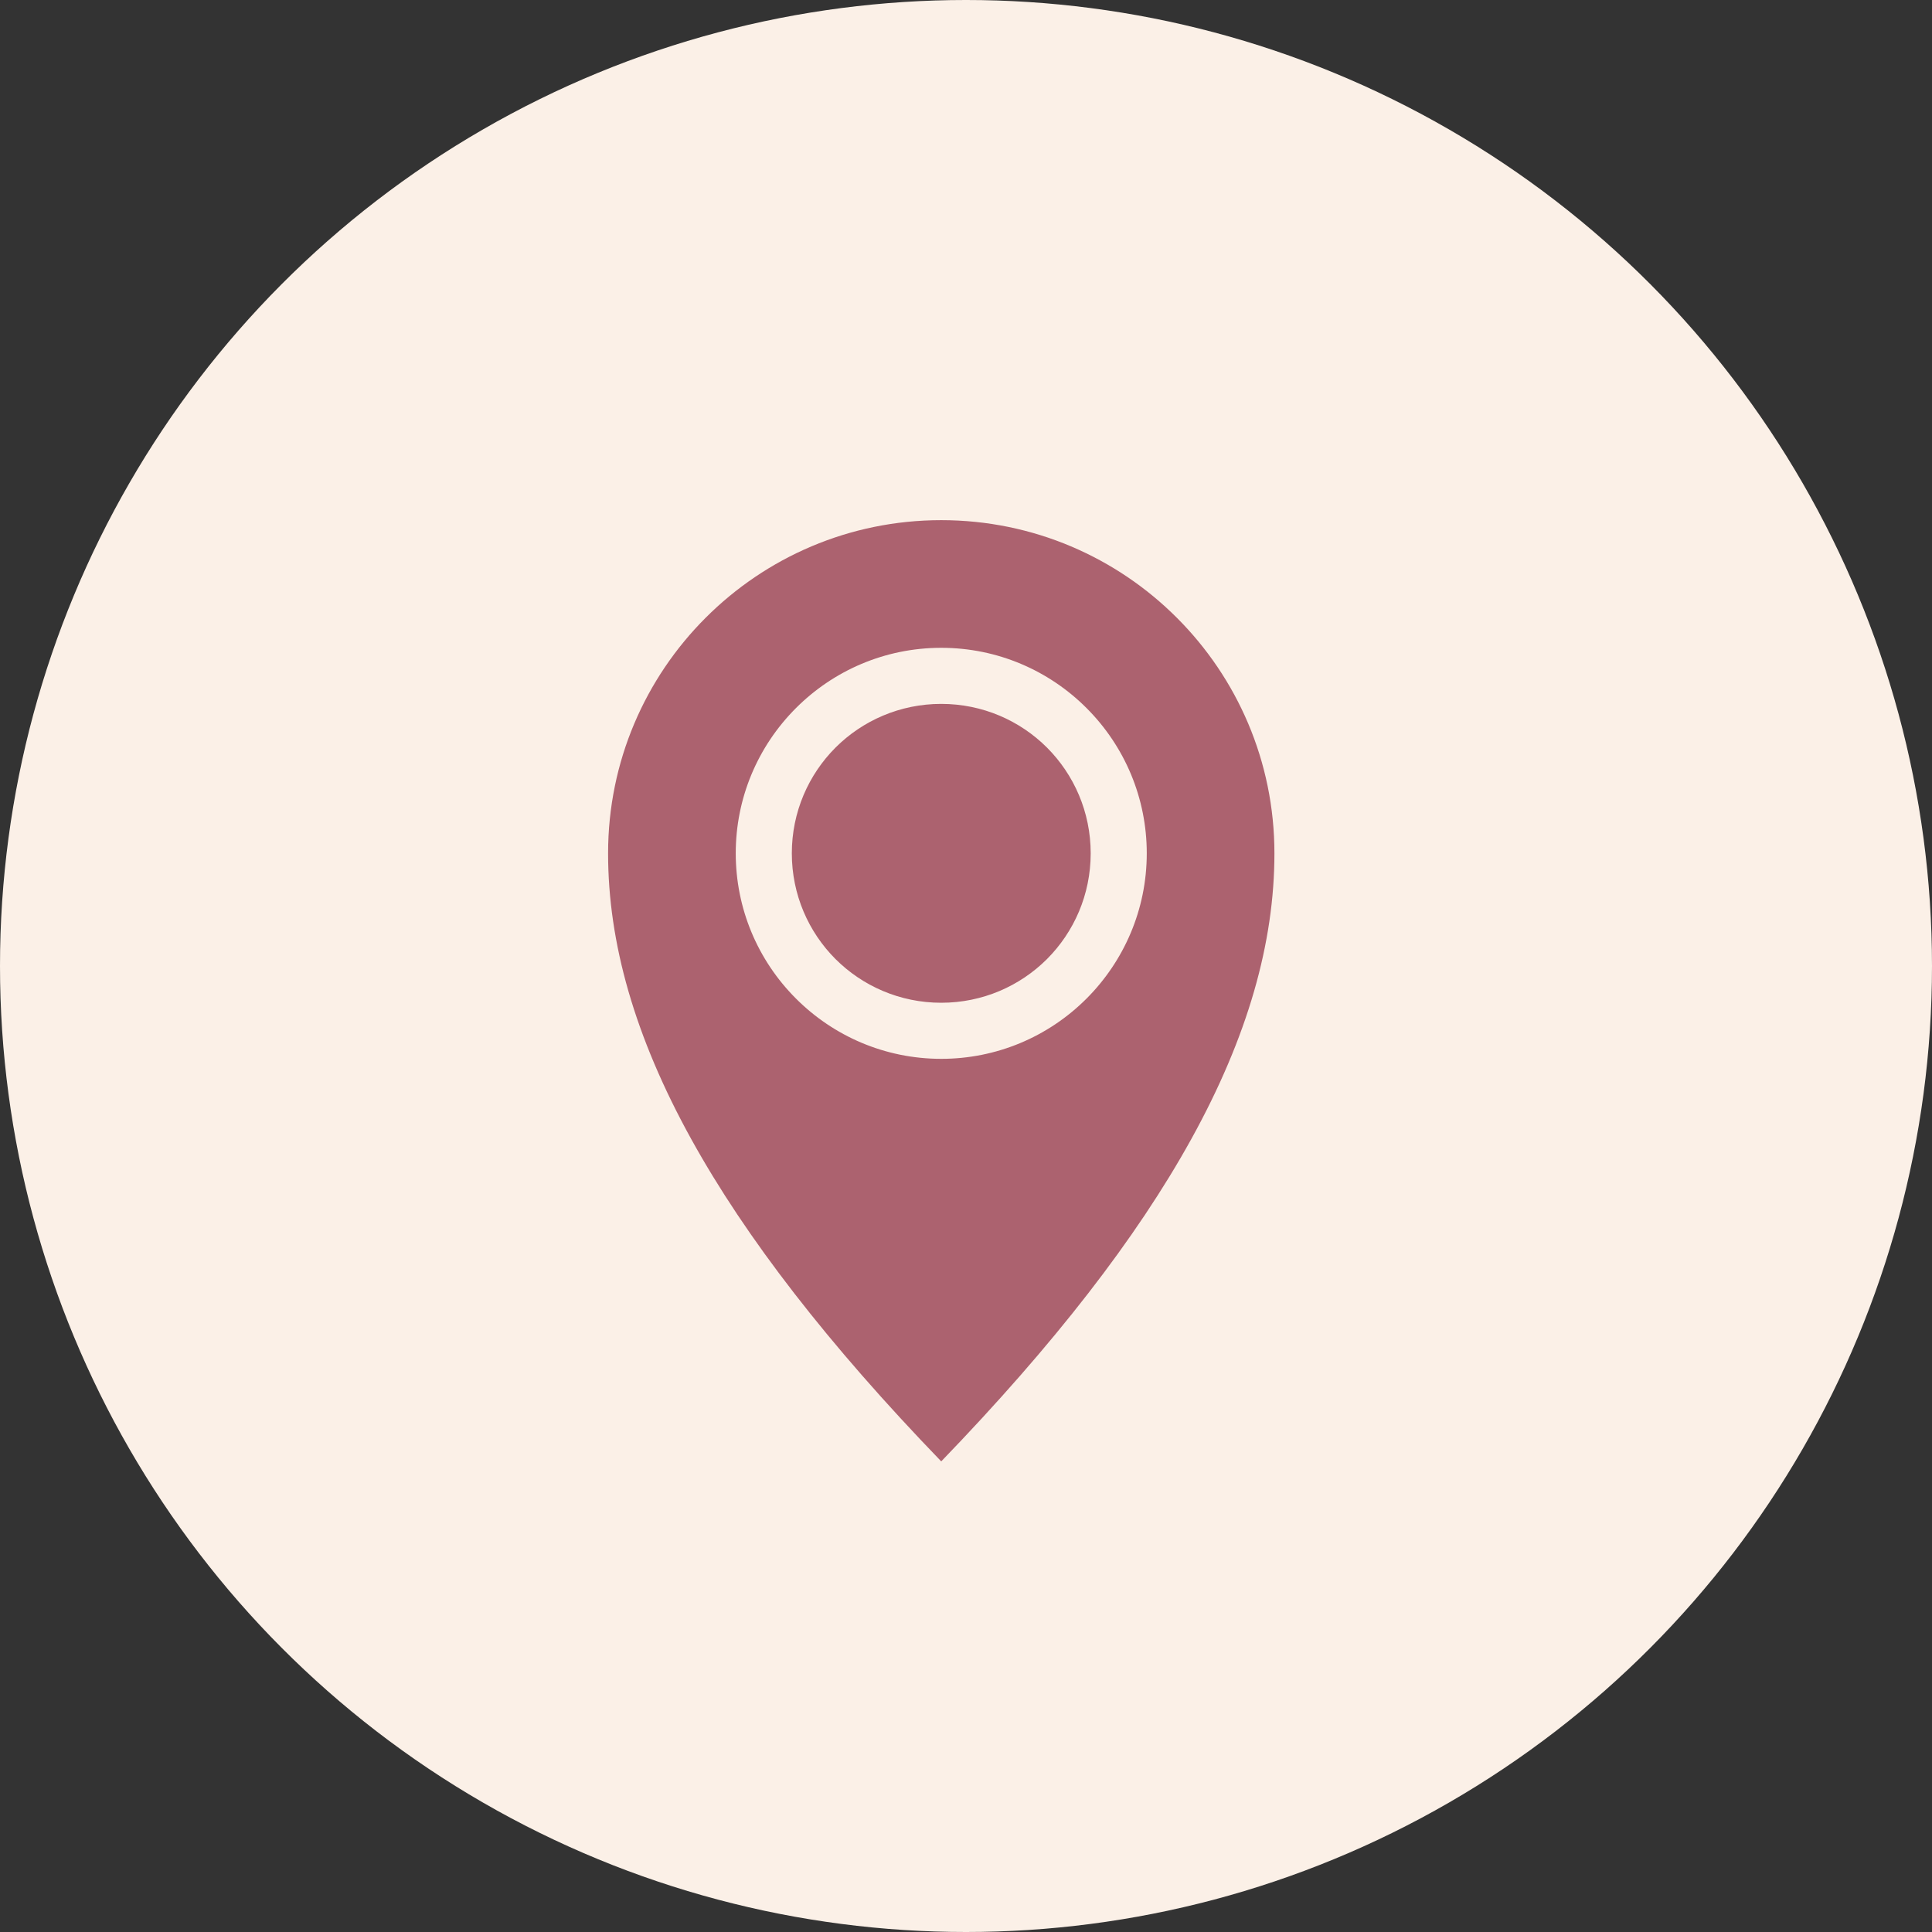
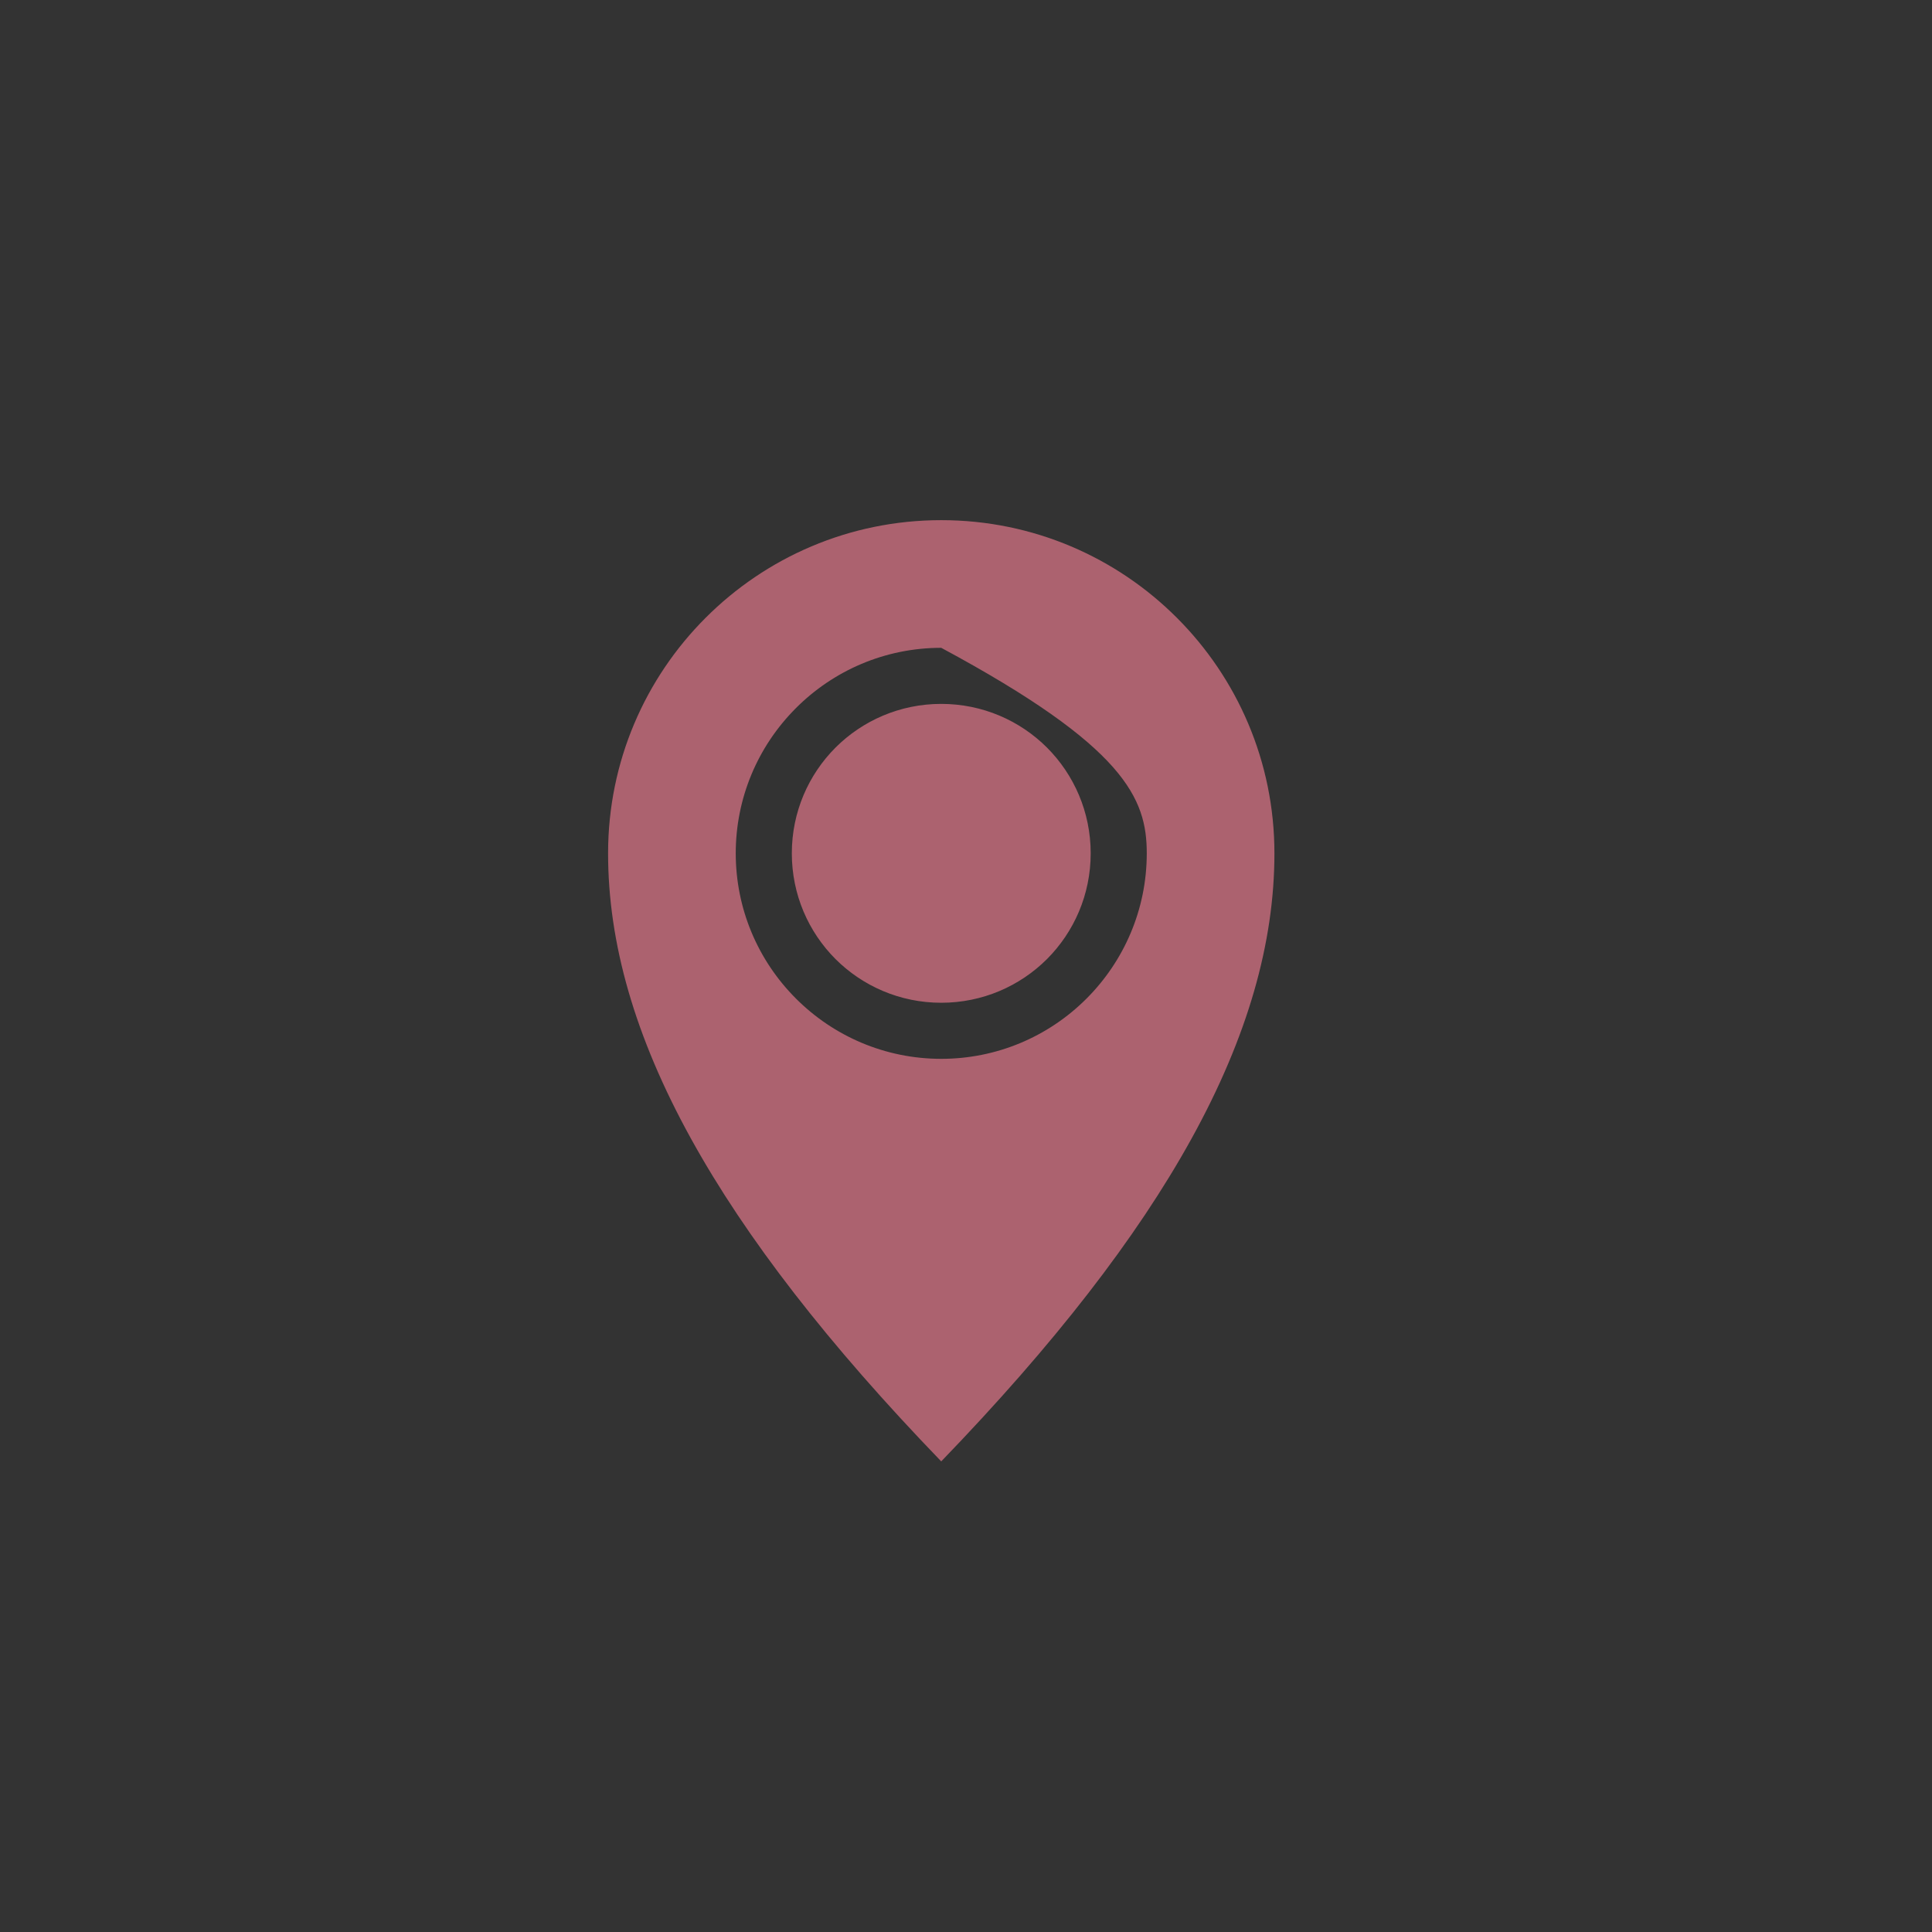
<svg xmlns="http://www.w3.org/2000/svg" width="39" height="39" viewBox="0 0 39 39" fill="none">
  <rect x="0" y="0" width="39" height="39" fill="#333333" stroke="none" />
-   <circle cx="19.5" cy="19.5" r="19.5" fill="#FBF0E7" />
-   <path d="M19 14.209C18.167 14.209 17.412 14.546 16.866 15.091C16.321 15.637 15.984 16.392 15.984 17.225C15.984 18.06 16.321 18.814 16.866 19.36C17.412 19.905 18.167 20.242 19 20.242C19.834 20.242 20.589 19.905 21.135 19.36C21.68 18.814 22.017 18.06 22.017 17.225C22.017 16.392 21.68 15.637 21.135 15.091C20.589 14.546 19.834 14.209 19 14.209ZM16.069 14.292C16.82 13.541 17.857 13.077 19 13.077C20.144 13.077 21.181 13.541 21.932 14.292C22.713 15.073 23.149 16.12 23.149 17.225C23.149 18.369 22.684 19.406 21.934 20.157C21.153 20.938 20.106 21.374 19.001 21.374C17.857 21.374 16.82 20.91 16.069 20.159C15.288 19.378 14.852 18.331 14.852 17.225C14.852 16.12 15.288 15.073 16.069 14.292L16.069 14.292ZM13.954 22.995C15.056 24.989 16.718 27.136 19 29.5C21.282 27.136 22.945 24.989 24.047 22.995C25.189 20.928 25.726 19.029 25.726 17.225C25.726 15.368 24.973 13.686 23.756 12.47C22.54 11.253 20.858 10.5 19 10.5C17.143 10.5 15.461 11.253 14.245 12.47C13.028 13.686 12.275 15.368 12.275 17.225C12.275 19.029 12.812 20.928 13.954 22.995Z" fill="#AC626F" />
+   <path d="M19 14.209C18.167 14.209 17.412 14.546 16.866 15.091C16.321 15.637 15.984 16.392 15.984 17.225C15.984 18.06 16.321 18.814 16.866 19.36C17.412 19.905 18.167 20.242 19 20.242C19.834 20.242 20.589 19.905 21.135 19.36C21.68 18.814 22.017 18.06 22.017 17.225C22.017 16.392 21.68 15.637 21.135 15.091C20.589 14.546 19.834 14.209 19 14.209ZM16.069 14.292C16.82 13.541 17.857 13.077 19 13.077C22.713 15.073 23.149 16.12 23.149 17.225C23.149 18.369 22.684 19.406 21.934 20.157C21.153 20.938 20.106 21.374 19.001 21.374C17.857 21.374 16.82 20.91 16.069 20.159C15.288 19.378 14.852 18.331 14.852 17.225C14.852 16.12 15.288 15.073 16.069 14.292L16.069 14.292ZM13.954 22.995C15.056 24.989 16.718 27.136 19 29.5C21.282 27.136 22.945 24.989 24.047 22.995C25.189 20.928 25.726 19.029 25.726 17.225C25.726 15.368 24.973 13.686 23.756 12.47C22.54 11.253 20.858 10.5 19 10.5C17.143 10.5 15.461 11.253 14.245 12.47C13.028 13.686 12.275 15.368 12.275 17.225C12.275 19.029 12.812 20.928 13.954 22.995Z" fill="#AC626F" />
</svg>